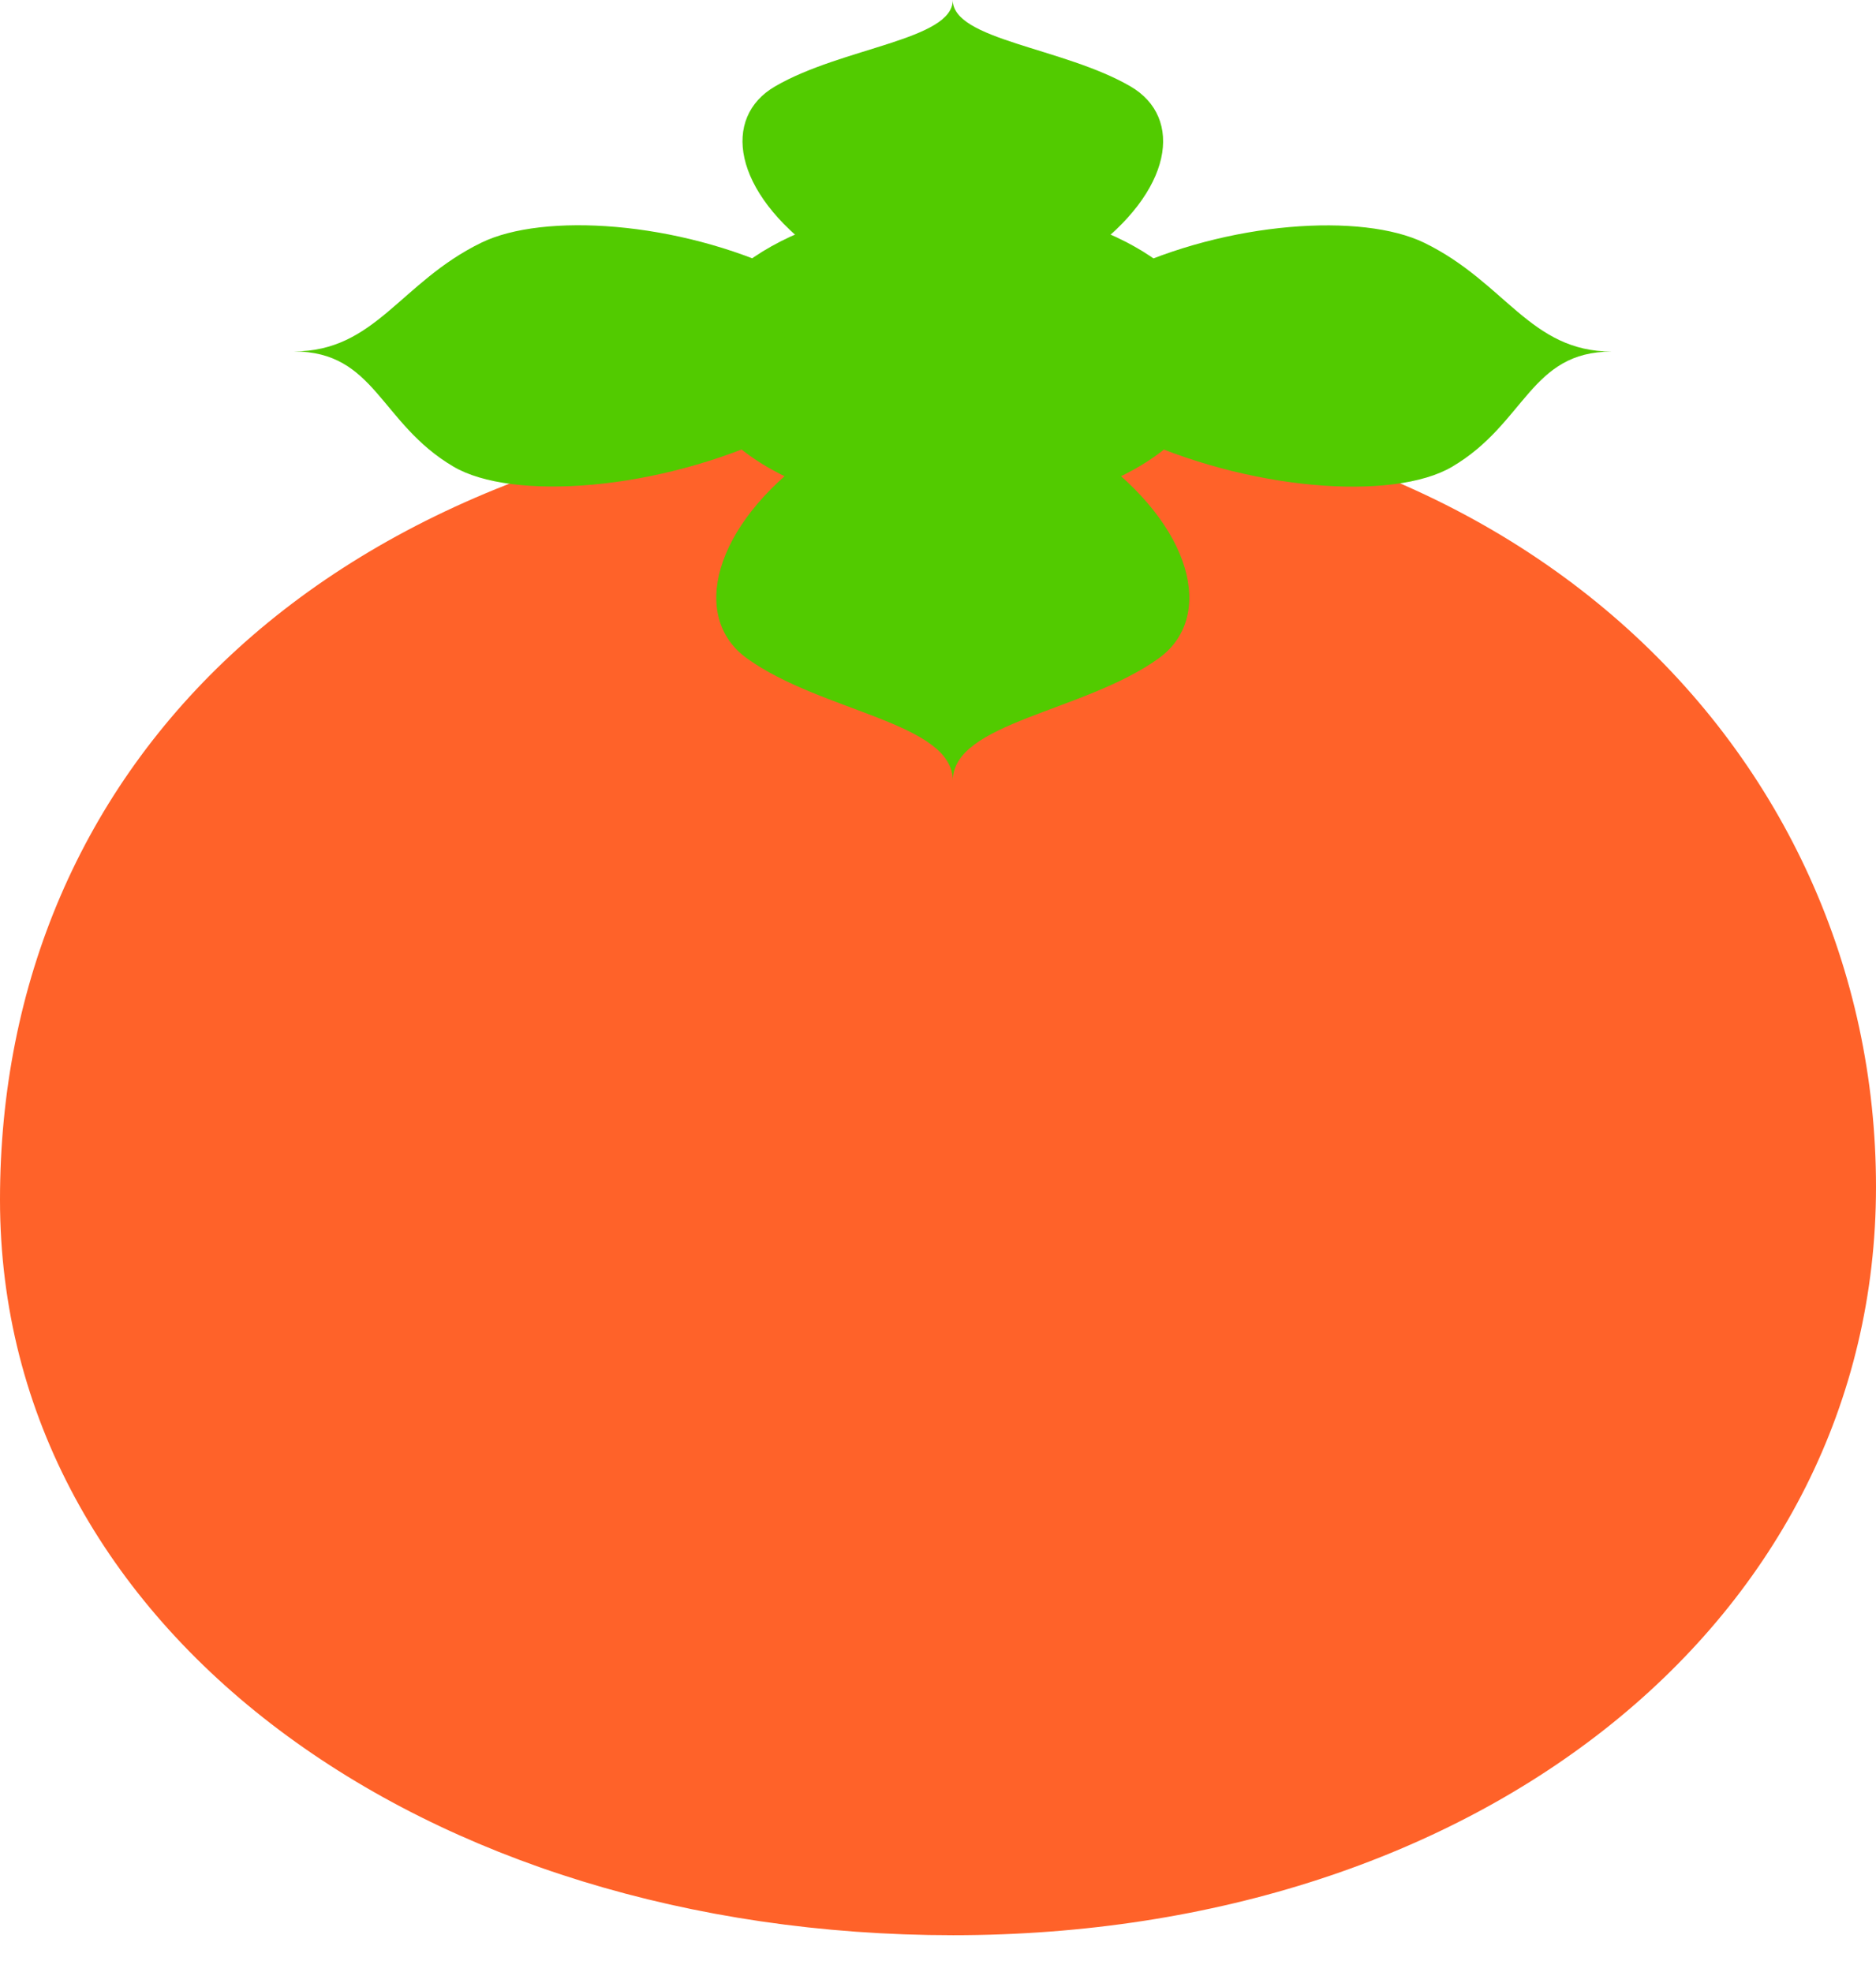
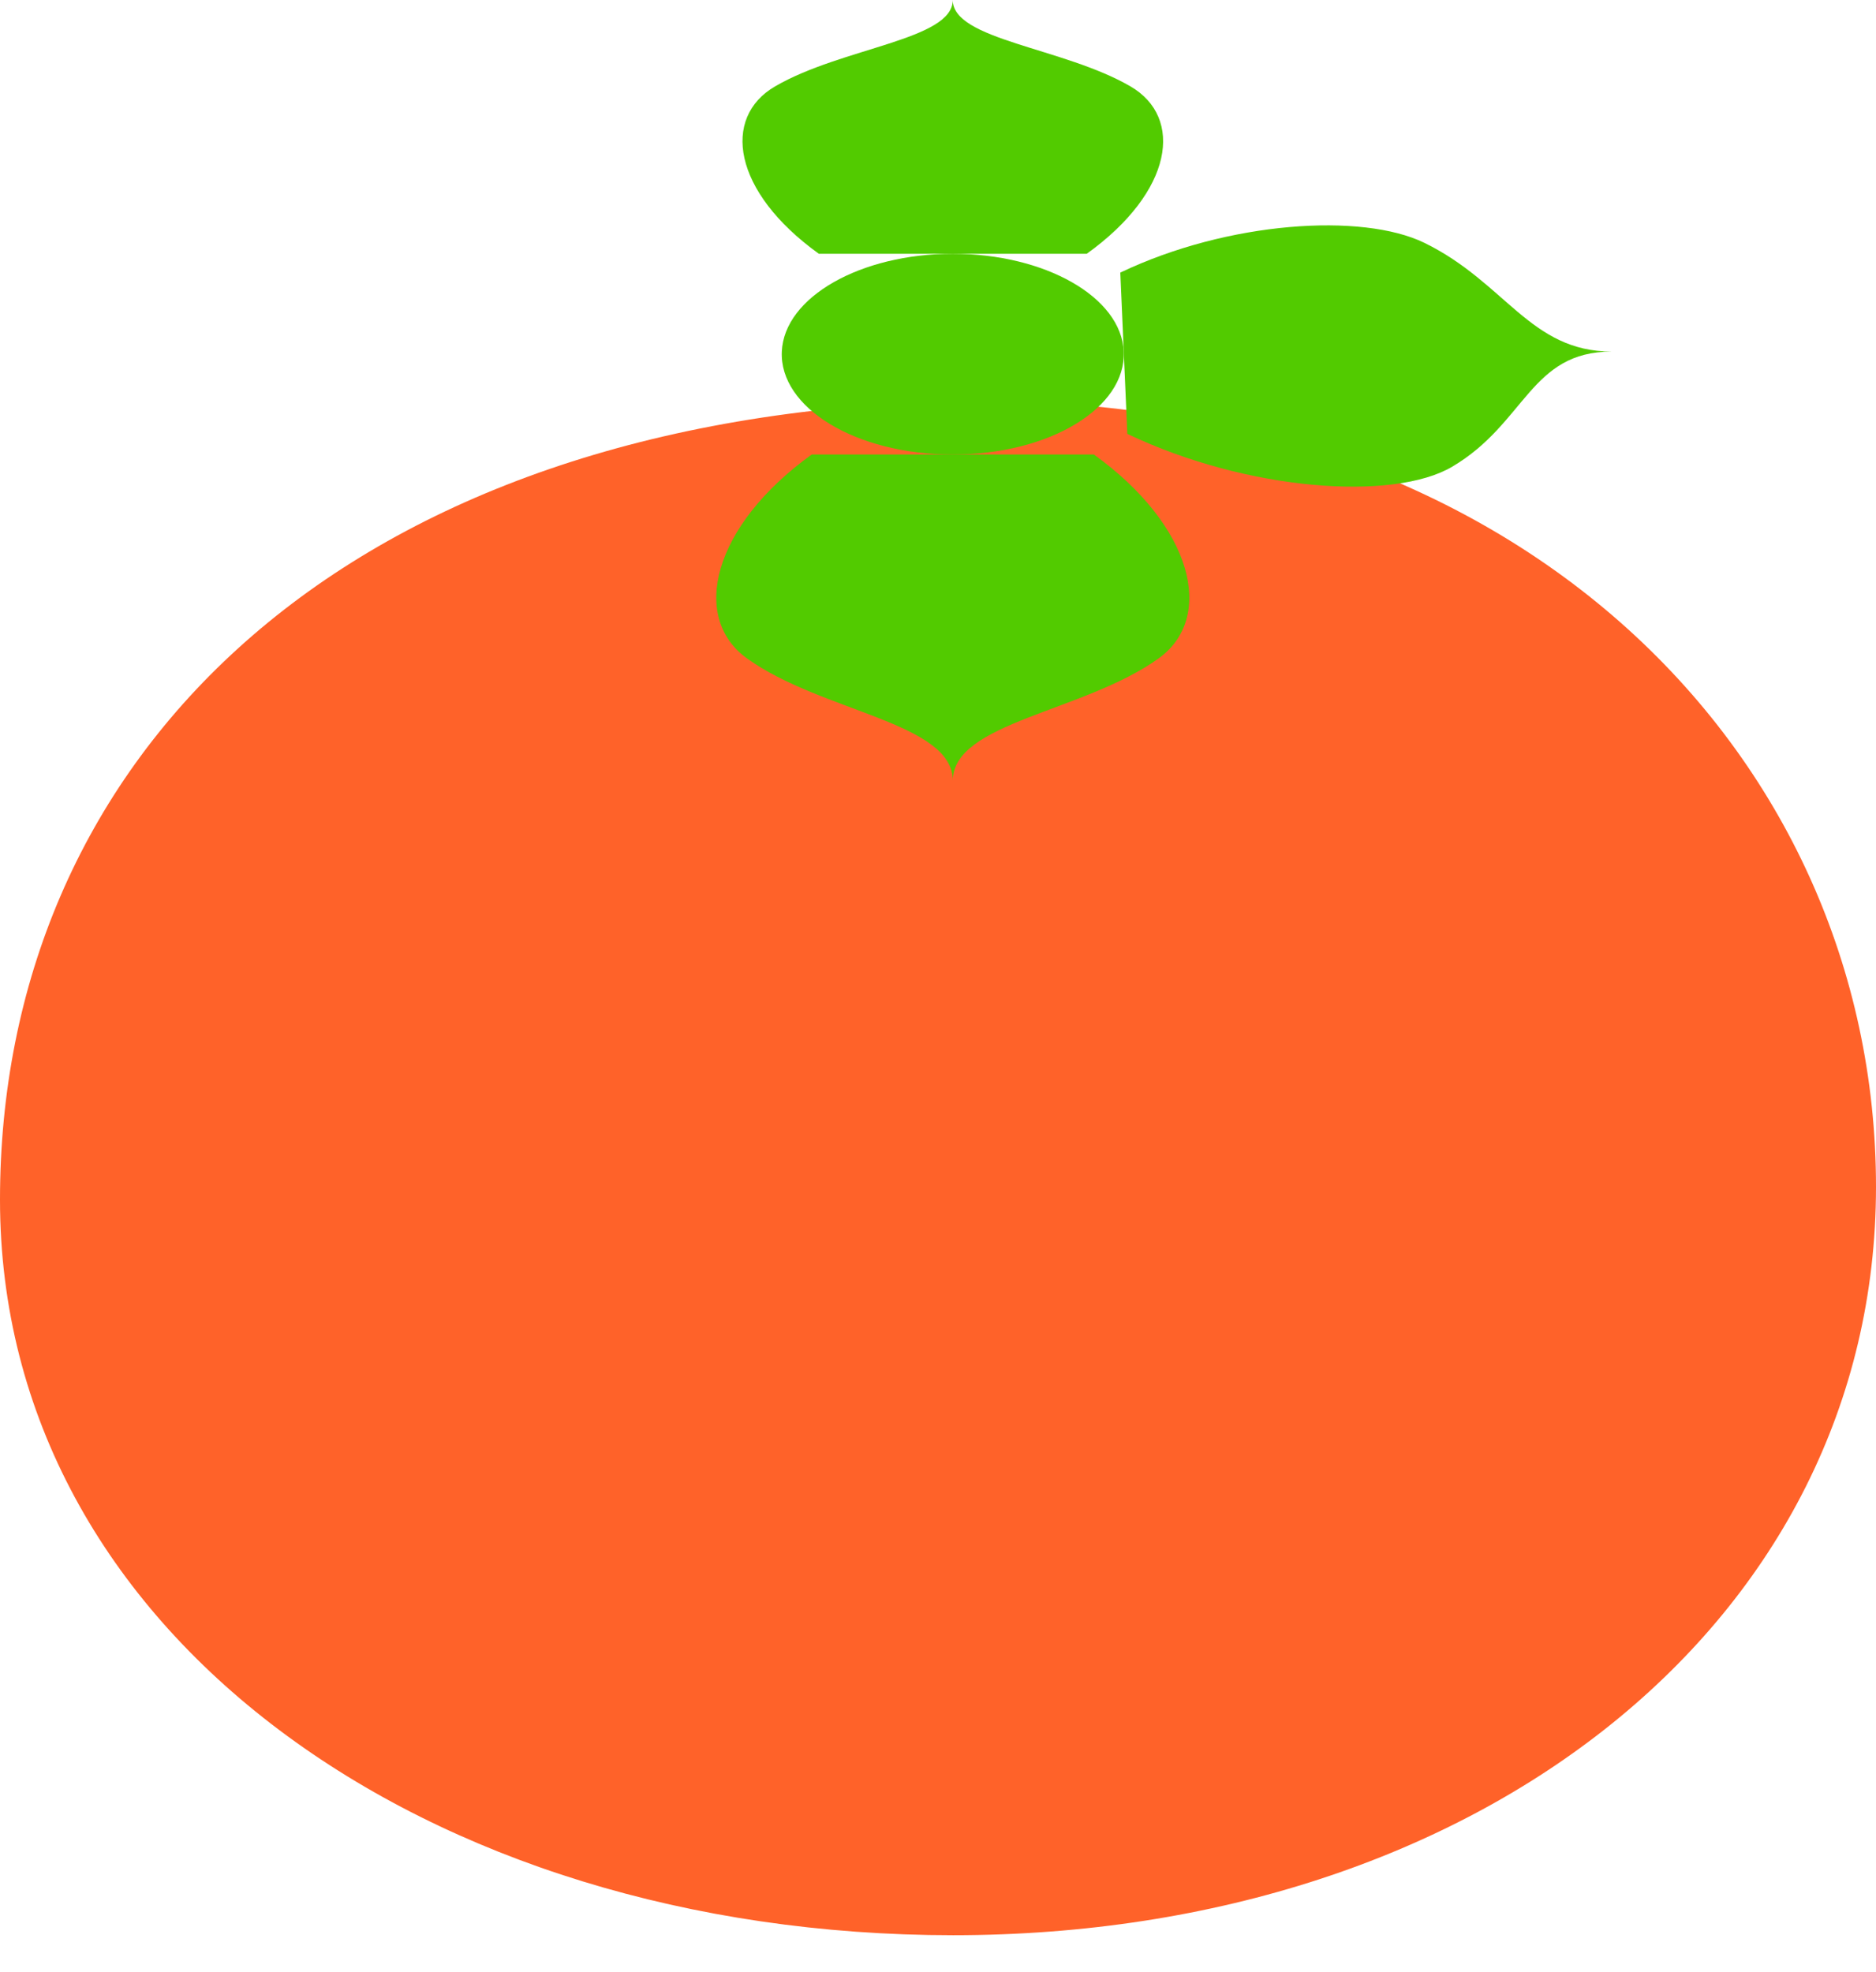
<svg xmlns="http://www.w3.org/2000/svg" width="39" height="41" viewBox="0 0 39 41" fill="none">
  <path d="M39 24.674C39 33.684 30.759 40.232 19.815 40.232C8.872 40.232 0 33.951 0 24.942C0 15.933 6.814 8.9 19.185 8.361C31.435 7.828 39 15.665 39 24.674Z" fill="#FF6229" />
-   <path d="M25.264 7.309C25.387 9.116 22.945 10.64 19.808 10.64C16.67 10.64 14.228 9.116 14.351 7.309C14.468 5.579 16.908 4.231 19.808 4.231C22.707 4.231 25.147 5.581 25.264 7.309Z" fill="#52CB00" />
  <path d="M22.739 9.448C24.805 10.935 25.267 12.839 24.086 13.688C22.533 14.805 19.808 15.016 19.808 16.23C19.808 15.016 17.082 14.805 15.529 13.688C14.348 12.839 14.81 10.935 16.876 9.448" fill="#52CB00" />
  <path d="M23.29 5.667C25.529 4.598 28.319 4.419 29.61 5.048C31.301 5.873 31.809 7.309 33.508 7.309C31.809 7.309 31.723 8.798 30.189 9.703C28.974 10.421 25.941 10.214 23.436 9.02" fill="#52CB00" />
  <path d="M17.023 5.276C15.222 3.98 15.005 2.442 16.111 1.797C17.506 0.983 19.807 0.833 19.807 0C19.807 0.833 22.105 0.983 23.503 1.797C24.61 2.442 24.396 3.98 22.592 5.276" fill="#52CB00" />
-   <path d="M16.178 9.017C13.675 10.212 10.641 10.418 9.425 9.7C7.892 8.795 7.806 7.306 6.106 7.306C7.806 7.306 8.316 5.87 10.005 5.046C11.296 4.416 14.086 4.596 16.325 5.664" fill="#52CB00" />
  <path d="M23.361 7.309C23.412 8.477 21.822 9.449 19.807 9.449C17.792 9.449 16.202 8.477 16.253 7.309C16.304 6.173 17.894 5.276 19.807 5.276C21.721 5.276 23.311 6.173 23.361 7.309Z" fill="#52CB00" />
</svg>